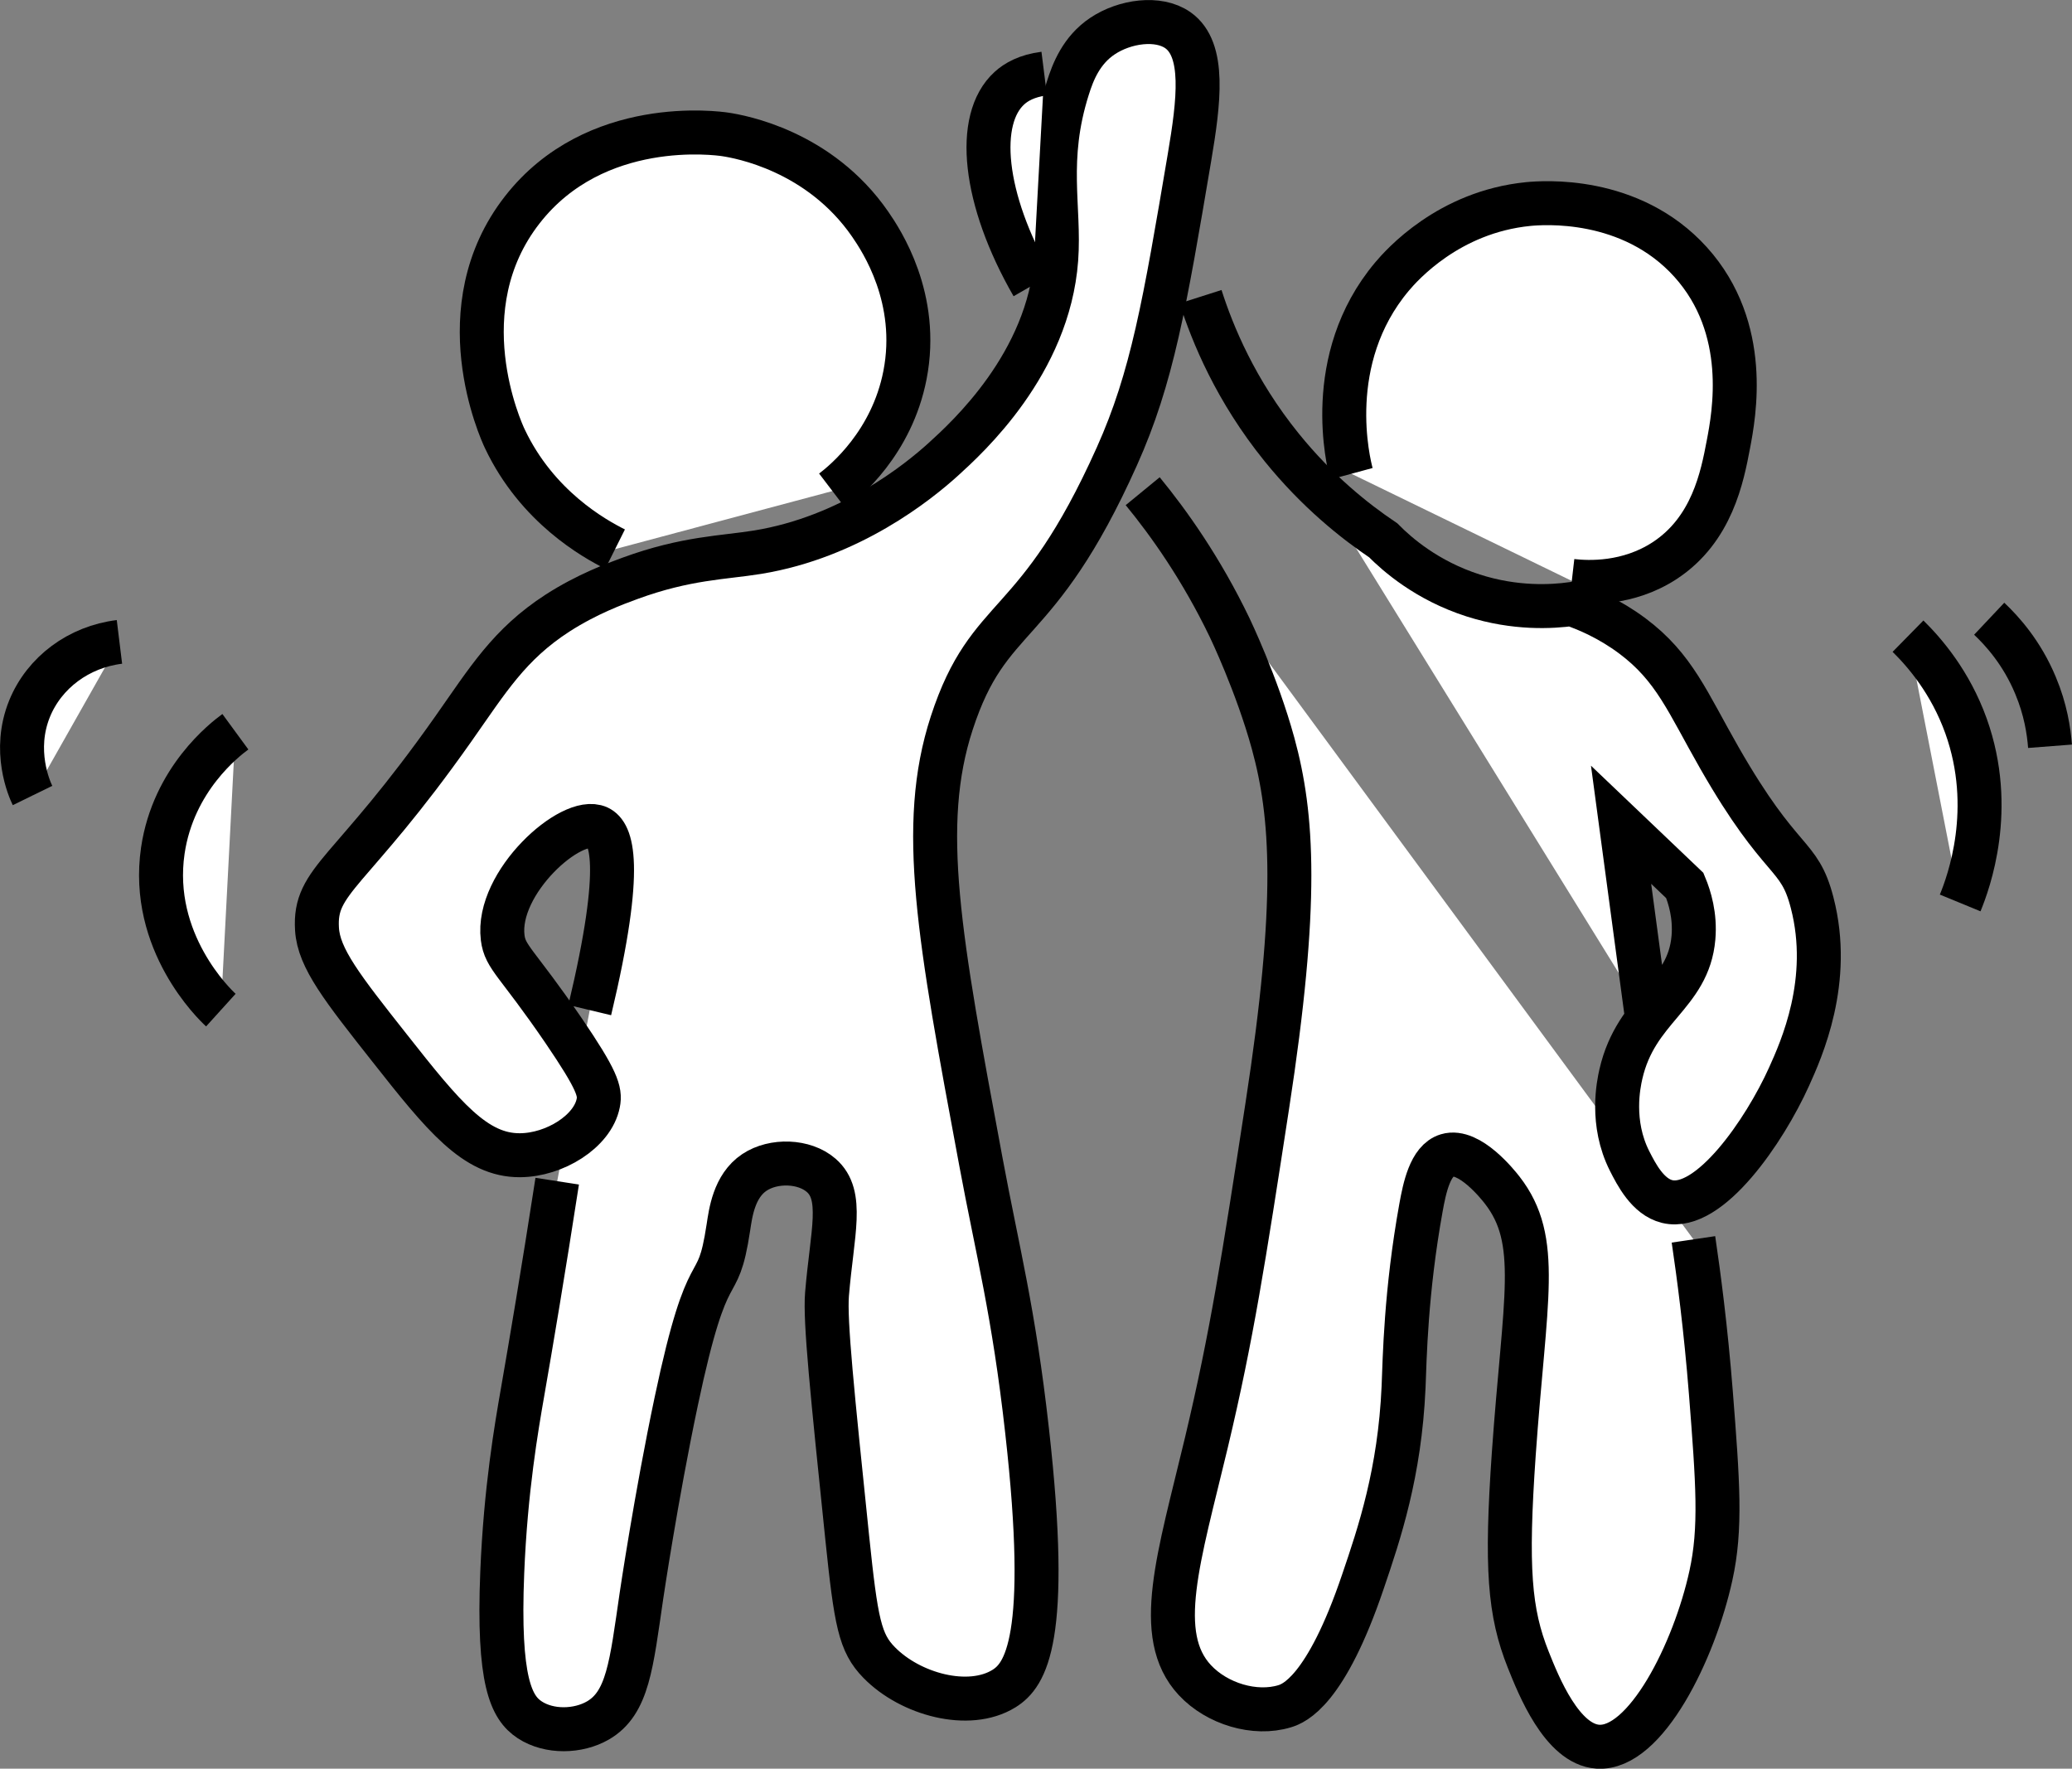
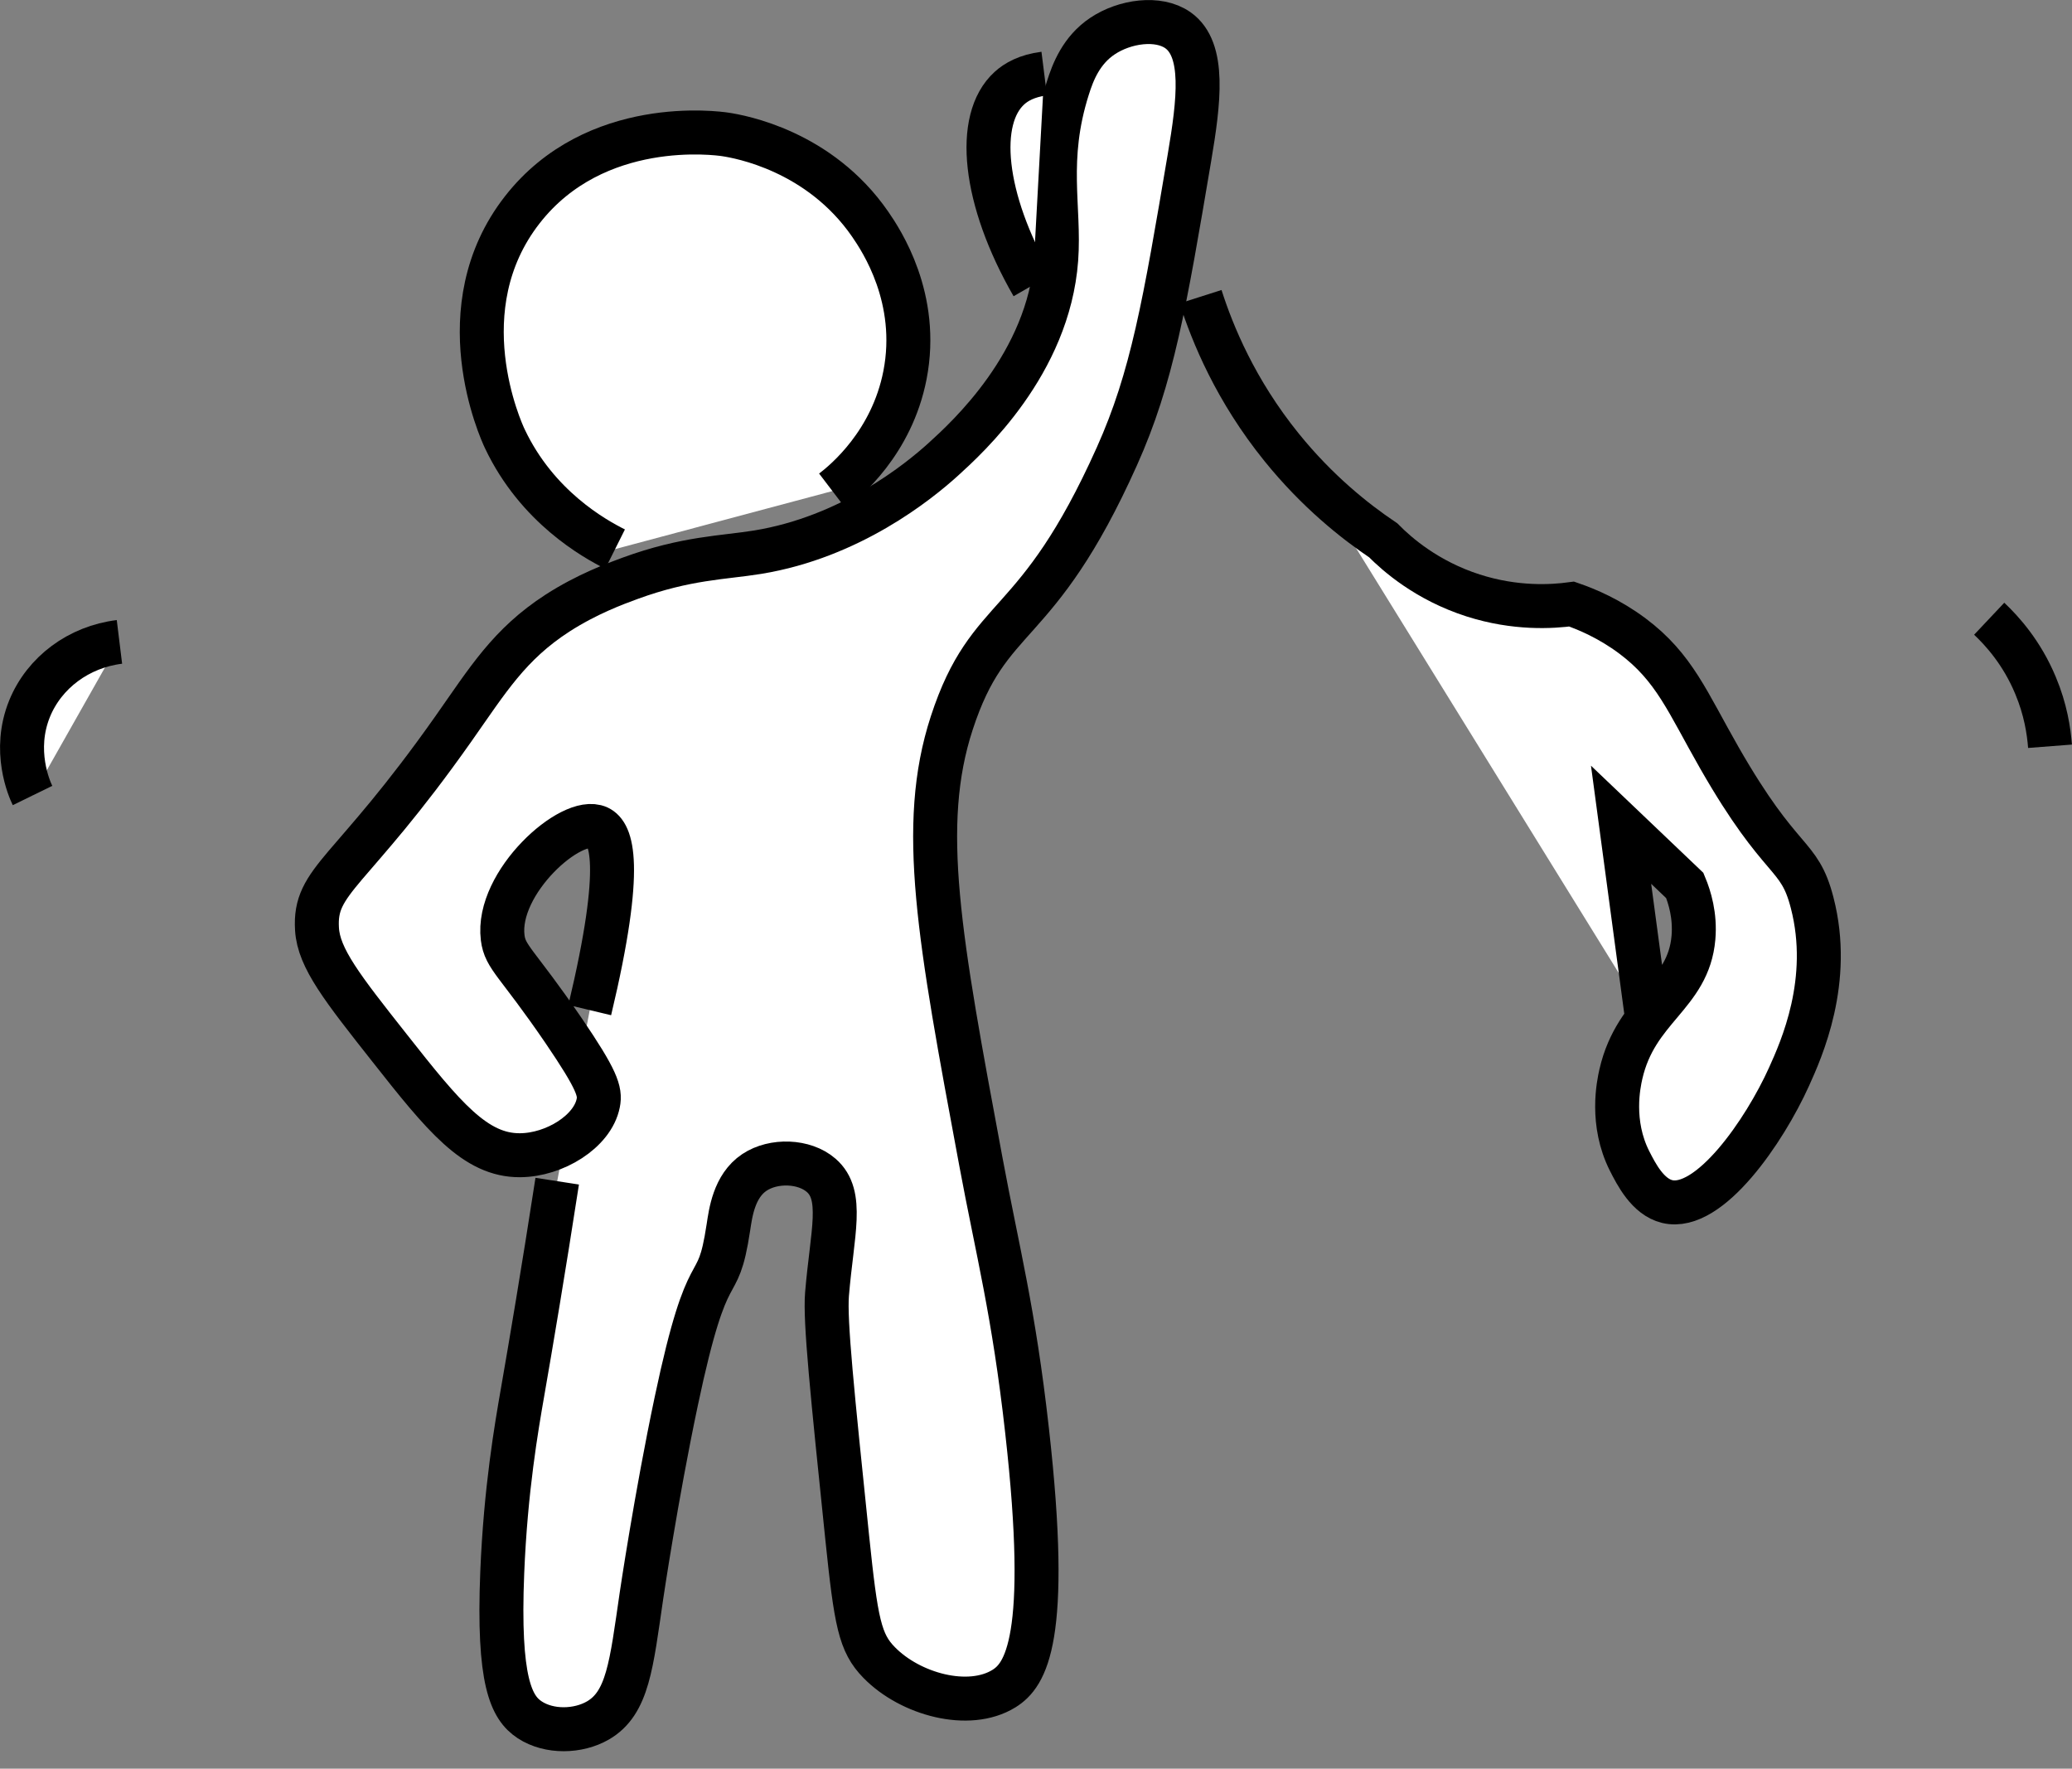
<svg xmlns="http://www.w3.org/2000/svg" id="Calque_2" viewBox="0 0 141.38 120.66">
  <rect x="0" y="0" width="141.38" height="120.66" fill="#808080" stroke="none" />
  <defs>
    <style>
      .cls-1 {
        fill: #fff;
        stroke: #000;
        stroke-miterlimit: 10;
        stroke-width: 3px;
      }
    </style>
  </defs>
  <g id="Calque_17">
    <path class="cls-1" d="M38.02,80.58c-.95,6.15-1.79,11.11-2.37,14.44-.4,2.3-1.15,6.59-1.38,12.26-.3,7.42.61,9.22,1.88,10.05,1.33.87,3.3.82,4.65.04,2.05-1.19,2.28-3.8,2.97-8.51,0,0,1-6.76,2.37-13.25,2.26-10.71,2.78-6.72,3.56-11.87.15-.98.38-2.83,1.78-3.76,1.31-.87,3.4-.8,4.55.2,1.57,1.36.75,3.9.4,8.11-.15,1.82.36,6.75,1.38,16.62.6,5.75.86,7.17,2.18,8.51,2.12,2.17,6.11,3.26,8.51,1.78,1.47-.91,3.19-3.33,1.58-17.6-.91-8.14-2.02-12.26-3.16-18.4-2.84-15.24-4.26-22.87-1.98-29.87,2.56-7.85,5.77-5.93,11.27-18.2,2.41-5.37,3.26-10.37,4.95-20.37.65-3.84,1.09-7.38-.79-8.7-1.34-.94-3.63-.61-5.14.4-1.44.96-2.02,2.44-2.37,3.56-1.55,4.89-.53,8.14-.79,11.67-.53,7.13-6.07,12.16-7.71,13.65-1.71,1.55-6.35,5.3-12.66,6.33-2.34.38-4.87.38-8.7,1.78-1.04.38-2.96,1.09-4.95,2.37-3.31,2.14-4.76,4.56-7.12,7.91-7.04,9.99-9.51,10.25-9.3,13.65.12,1.99,1.73,4.03,4.95,8.11,3.68,4.67,5.85,7.34,8.9,7.32,2.36-.01,4.96-1.62,5.34-3.56.16-.79-.07-1.57-2.37-4.95-3.2-4.68-3.98-4.97-4.15-6.33-.47-3.76,4.69-8.37,6.53-7.52.85.4,1.82,2.37-.59,12.46" />
    <path class="cls-1" d="M41.97,37.46c-1.42-.71-5.32-2.88-7.52-7.52-.28-.58-4.06-8.91,1.19-15.63,4.98-6.38,13.33-5.22,13.85-5.14.99.15,6.42,1.1,9.89,6.13.75,1.09,3.39,5.05,2.37,10.29-.9,4.62-4.07,7.24-4.95,7.91" />
    <path class="cls-1" d="M71.25,5.02c-1.19.15-1.92.58-2.37.99-2.34,2.12-1.81,7.56,1.58,13.45" />
-     <path class="cls-1" d="M77.97,33.51c1.78,2.17,3.99,5.27,5.93,9.3,0,0,1.86,3.86,2.97,7.91,1.34,4.91,1.75,10.8-.4,24.73-1.61,10.46-2.42,15.69-4.15,22.95-1.88,7.87-3.64,13.16-.79,16.22,1.51,1.62,4.1,2.4,6.13,1.78.62-.19,2.8-1,5.34-8.51,1.12-3.29,2.51-7.41,2.77-13.25.08-1.95.15-6.51,1.19-12.26.24-1.32.62-3.21,1.78-3.56,1.52-.46,3.48,2.01,3.76,2.37,2.67,3.44,1.54,7.35.79,18-.54,7.78-.3,10.81.99,14.04.7,1.75,2.3,5.77,4.75,5.93,3.26.21,6.58-6.51,7.71-11.67.71-3.22.48-6.34,0-12.46-.35-4.43-.83-8.05-1.19-10.48" />
    <path class="cls-1" d="M112.39,69.51c-.59-4.42-1.19-8.84-1.78-13.25,1.45,1.38,2.9,2.77,4.35,4.15h0c.33.79.72,2.05.59,3.56-.34,3.95-3.91,4.77-4.95,9.3-.16.7-.72,3.33.59,5.93.46.9,1.24,2.45,2.57,2.77,2.88.69,6.65-4.83,8.31-8.51.84-1.86,2.96-6.55,1.58-11.87-.9-3.5-2.06-2.43-6.33-9.89-2.18-3.81-3.06-6.16-5.93-8.31-1.58-1.18-3.11-1.82-4.15-2.18-1.34.18-3.83.34-6.73-.59-3.14-1.01-5.17-2.79-6.13-3.76-1.95-1.31-4.5-3.34-6.92-6.33-3.15-3.89-4.73-7.75-5.54-10.29" />
-     <path class="cls-1" d="M92.21,32.32c-.19-.7-1.98-7.8,2.77-13.45.65-.77,3.85-4.41,9.3-4.95.95-.09,6.98-.58,11.08,3.96,4.08,4.53,2.96,10.42,2.57,12.46-.41,2.15-1.1,5.79-4.35,7.91-2.5,1.63-5.2,1.51-6.33,1.38" />
-     <path class="cls-1" d="M130.19,43.4c1.15,1.13,2.89,3.15,3.96,6.13,2.02,5.65.18,10.66-.4,12.07" />
    <path class="cls-1" d="M135.73,42.21c.87.82,2.23,2.31,3.16,4.55.69,1.64.91,3.11.99,4.15" />
-     <path class="cls-1" d="M16.06,49.92c-.71.52-4.23,3.22-4.95,8.11-.91,6.23,3.54,10.5,3.96,10.88" />
    <path class="cls-1" d="M8.15,43.79c-2.77.34-5.12,2.08-6.13,4.55-1.17,2.87-.02,5.48.2,5.93" />
  </g>
</svg>